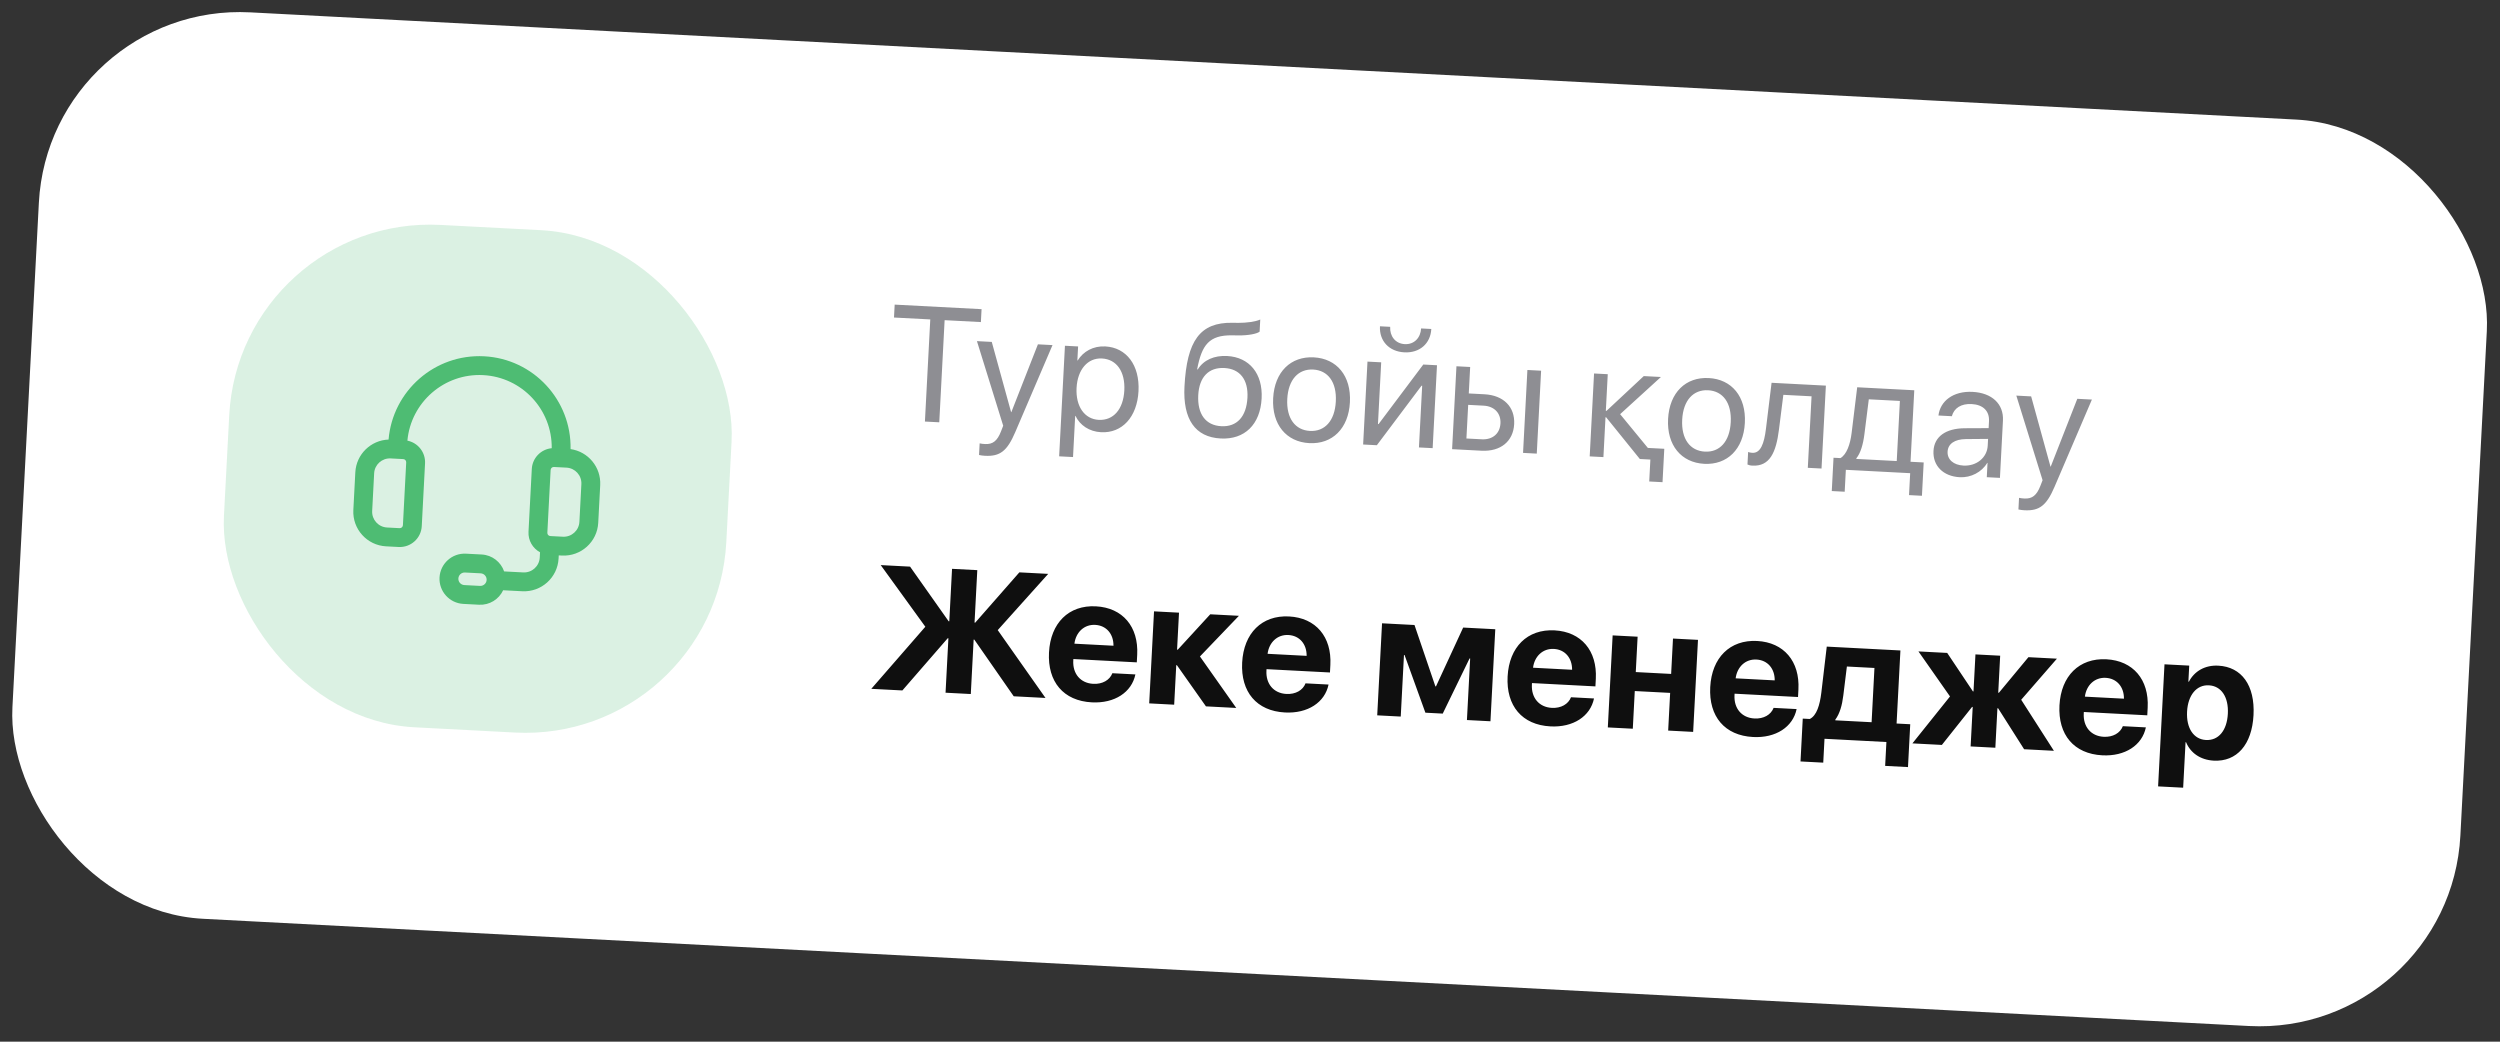
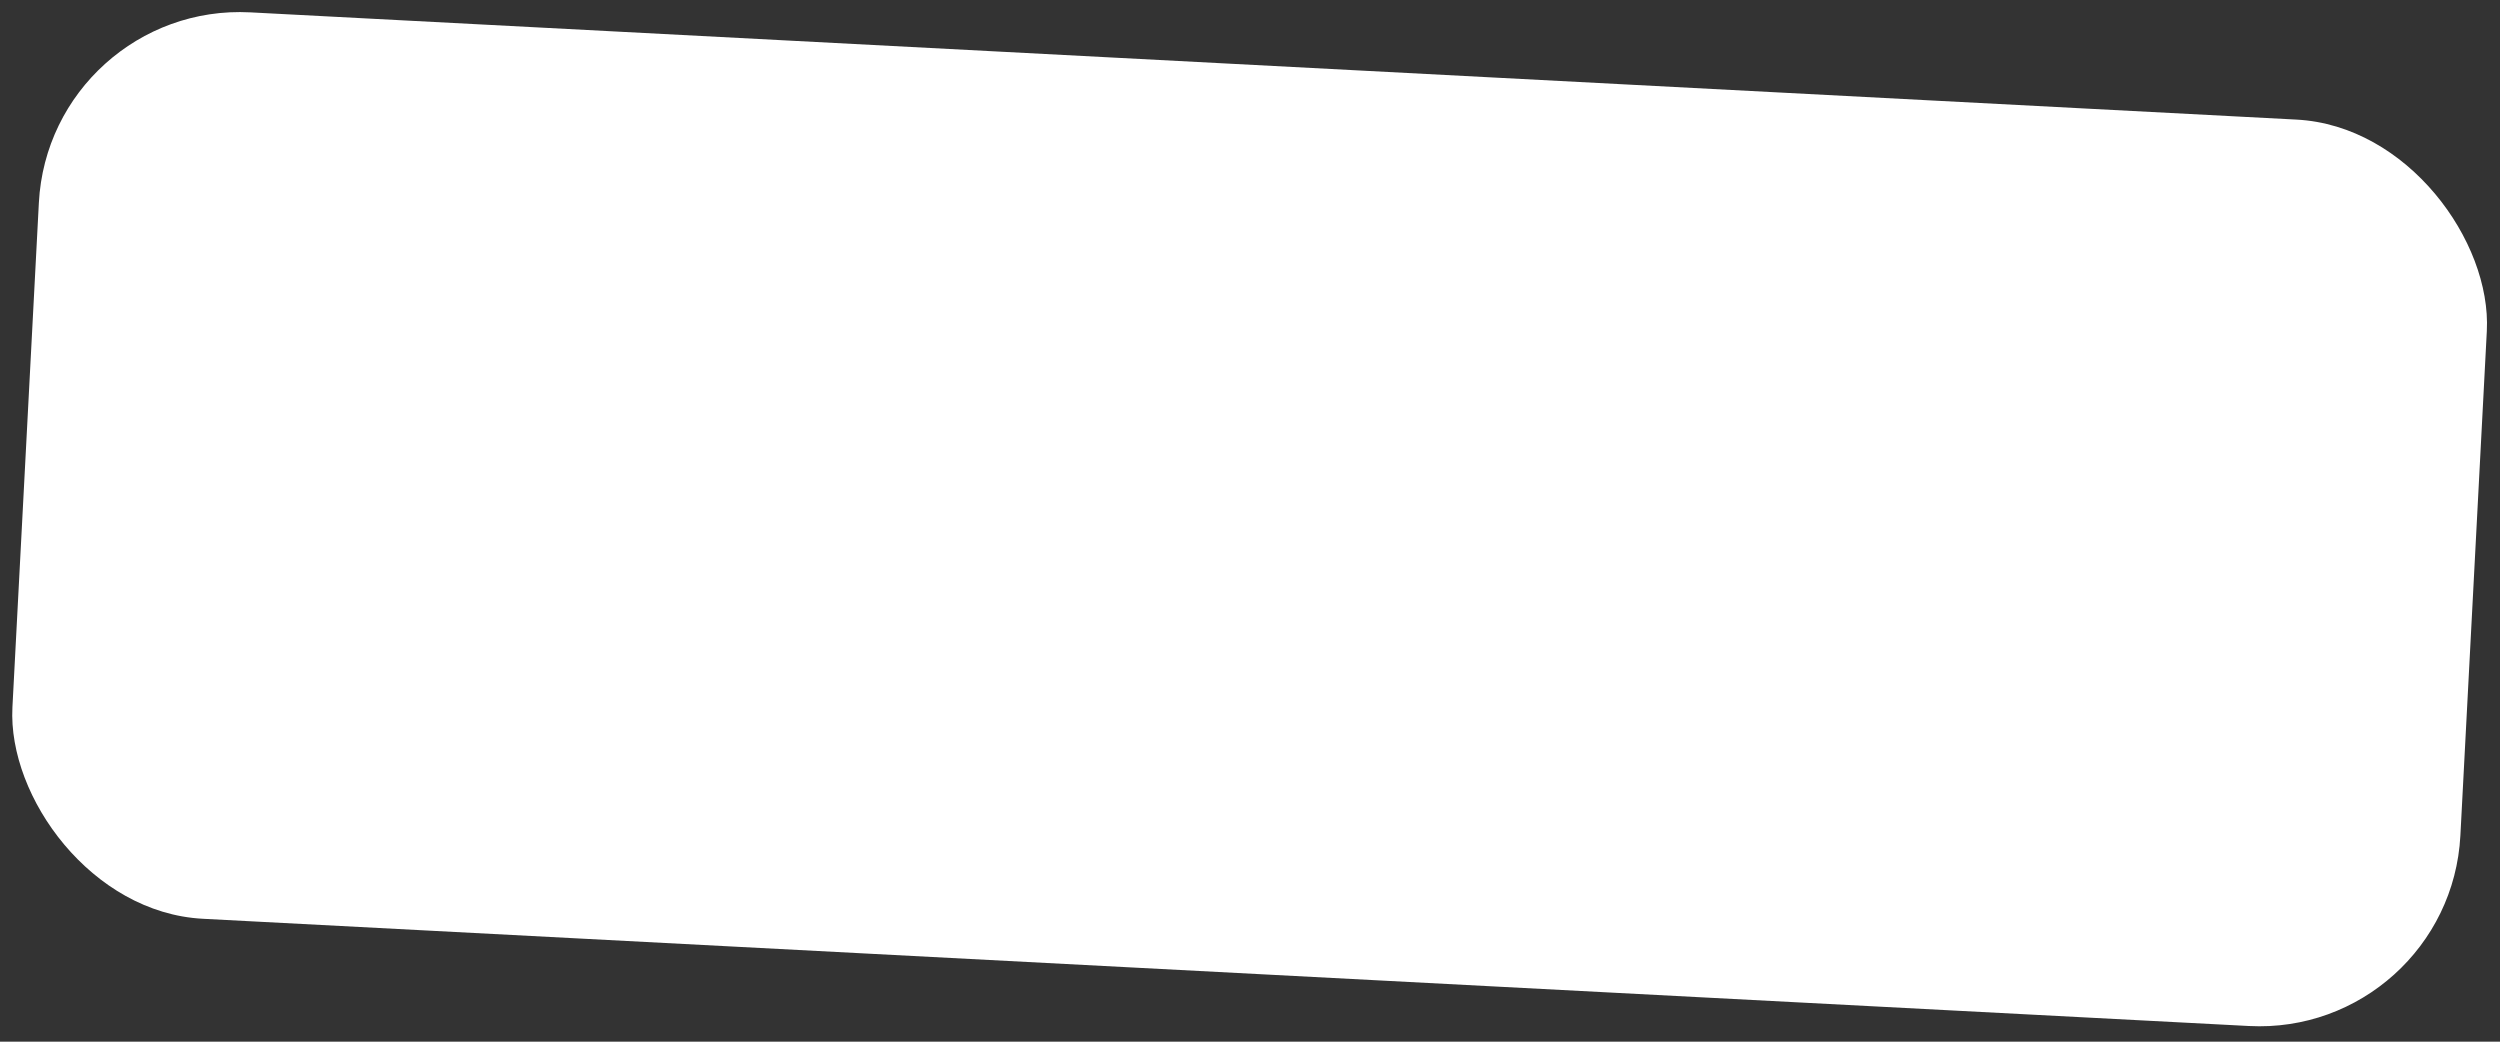
<svg xmlns="http://www.w3.org/2000/svg" width="276" height="115" viewBox="0 0 276 115" fill="none">
  <rect x="0" y="0" width="276" height="115" fill="#333333" stroke="none" />
  <rect x="5.453" y="0.202" width="270.626" height="100.206" rx="22.215" transform="rotate(3 5.453 0.202)" fill="white" />
-   <rect x="26.468" y="23.669" width="55.536" height="55.536" rx="22.215" transform="rotate(3 26.468 23.669)" fill="#4EBC73" fill-opacity="0.2" />
-   <path fill-rule="evenodd" clip-rule="evenodd" d="M42.897 48.528C43.355 43.138 48.013 39.048 53.453 39.334C58.894 39.619 63.099 44.173 62.991 49.581C64.928 49.855 66.368 51.569 66.263 53.56L66.045 57.72C65.935 59.826 64.139 61.443 62.033 61.333L61.686 61.315L61.668 61.661C61.557 63.768 59.762 65.385 57.655 65.274L55.547 65.164C55.082 66.158 54.048 66.823 52.885 66.762L51.152 66.671C49.621 66.591 48.444 65.284 48.524 63.753C48.604 62.222 49.911 61.045 51.442 61.126L53.176 61.216C54.339 61.277 55.298 62.047 55.656 63.084L57.764 63.195C58.722 63.245 59.538 62.51 59.588 61.552L59.619 60.972C58.819 60.54 58.296 59.674 58.347 58.707L58.71 51.774C58.774 50.554 59.728 49.592 60.91 49.482C60.964 45.219 57.64 41.638 53.344 41.413C49.049 41.188 45.369 44.401 44.977 48.647C46.141 48.88 46.989 49.937 46.925 51.157L46.562 58.089C46.492 59.429 45.348 60.459 44.008 60.388L42.622 60.316C40.515 60.205 38.898 58.409 39.009 56.303L39.227 52.143C39.331 50.152 40.942 48.598 42.897 48.528ZM43.13 50.61C42.172 50.56 41.356 51.295 41.306 52.252L41.088 56.412C41.038 57.37 41.773 58.186 42.731 58.236L44.117 58.309C44.308 58.319 44.472 58.171 44.482 57.98L44.845 51.048C44.855 50.856 44.708 50.693 44.517 50.683L43.13 50.61ZM61.155 51.555C60.964 51.545 60.8 51.692 60.79 51.883L60.427 58.816C60.417 59.007 60.564 59.17 60.755 59.181L62.142 59.253C63.099 59.303 63.916 58.569 63.966 57.611L64.184 53.451C64.234 52.494 63.499 51.678 62.541 51.627L61.155 51.555ZM51.334 63.205C50.951 63.185 50.624 63.48 50.604 63.862C50.584 64.245 50.878 64.572 51.261 64.592L52.994 64.683C53.376 64.703 53.703 64.408 53.724 64.026C53.743 63.643 53.449 63.316 53.067 63.296L51.334 63.205Z" fill="#4EBC73" />
-   <path d="M103.695 46.622L102.111 46.539L102.702 35.264L98.697 35.055L98.772 33.629L108.365 34.132L108.29 35.557L104.286 35.347L103.695 46.622ZM108.743 50.319C108.559 50.31 108.252 50.276 108.086 50.232L108.154 48.947C108.319 48.991 108.556 49.012 108.75 49.022C109.603 49.067 110.1 48.678 110.508 47.632L110.753 47L107.854 37.661L109.491 37.747L111.626 45.502L111.652 45.503L114.586 38.014L116.197 38.099L112.084 47.706C111.189 49.803 110.398 50.406 108.743 50.319ZM122.023 38.245C124.355 38.367 125.841 40.316 125.691 43.185C125.541 46.054 123.868 47.838 121.562 47.717C120.25 47.648 119.228 46.95 118.735 45.918L118.7 45.917L118.462 50.458L116.93 50.378L117.57 38.171L119.022 38.247L118.941 39.796L118.976 39.797C119.593 38.797 120.694 38.175 122.023 38.245ZM121.298 46.353C122.926 46.438 124.016 45.18 124.125 43.103C124.233 41.035 123.281 39.661 121.653 39.576C120.086 39.494 118.959 40.794 118.853 42.827C118.746 44.869 119.731 46.271 121.298 46.353ZM134.763 48.409C131.956 48.262 130.576 46.301 130.766 42.666C131.031 37.614 132.479 35.581 136.042 35.635L136.721 35.644C137.603 35.646 138.598 35.522 139.132 35.276L139.062 36.614C138.757 36.863 137.777 37.041 136.719 37.03L136.04 37.02C133.491 36.984 132.676 38.062 132.163 40.78L132.233 40.783C132.888 39.732 134.062 39.229 135.47 39.303C137.943 39.432 139.427 41.258 139.284 43.986C139.133 46.864 137.412 48.548 134.763 48.409ZM134.834 47.053C136.551 47.143 137.607 46.007 137.718 43.904C137.822 41.906 136.887 40.719 135.171 40.629C133.446 40.538 132.392 41.621 132.287 43.619C132.177 45.723 133.109 46.963 134.834 47.053ZM144.55 48.922C142.015 48.789 140.403 46.877 140.556 43.964C140.709 41.042 142.512 39.319 145.046 39.452C147.572 39.584 149.185 41.487 149.031 44.408C148.879 47.322 147.076 49.054 144.55 48.922ZM144.621 47.575C146.24 47.66 147.361 46.483 147.474 44.327C147.587 42.171 146.595 40.883 144.976 40.798C143.356 40.713 142.227 41.89 142.114 44.046C142.001 46.202 143.001 47.49 144.621 47.575ZM152.004 49.153L150.49 49.074L150.97 39.921L152.484 40L152.127 46.812L152.197 46.816L157.131 40.244L158.644 40.323L158.165 49.476L156.651 49.397L157.008 42.585L156.938 42.581L152.004 49.153ZM152.348 36.022L153.475 36.081C153.421 37.102 154.039 37.937 155.086 37.992C156.134 38.047 156.836 37.281 156.889 36.26L158.016 36.319C157.931 37.938 156.72 38.987 155.039 38.899C153.358 38.811 152.263 37.641 152.348 36.022ZM168.145 49.999L168.625 40.846L170.139 40.926L169.659 50.079L168.145 49.999ZM163.794 44.785L162.087 44.696L161.892 48.41L163.599 48.499C164.787 48.561 165.592 47.862 165.651 46.745C165.71 45.618 164.973 44.847 163.794 44.785ZM160.312 49.589L160.792 40.436L162.306 40.515L162.153 43.437L163.886 43.528C165.981 43.638 167.264 44.914 167.164 46.824C167.064 48.734 165.654 49.869 163.56 49.759L160.312 49.589ZM181.924 49.451L183.737 49.546L183.543 53.233L182.074 53.156L182.2 50.736L181.047 50.675L181.039 50.675L177.318 46.068L177.247 46.064L177.017 50.464L175.503 50.385L175.983 41.232L177.496 41.311L177.284 45.36L177.355 45.363L181.474 41.52L183.367 41.619L178.862 45.725L181.924 49.451ZM188.15 51.207C185.616 51.074 184.004 49.163 184.156 46.249C184.31 43.327 186.112 41.604 188.647 41.737C191.173 41.869 192.785 43.772 192.632 46.694C192.479 49.607 190.676 51.339 188.15 51.207ZM188.221 49.86C189.84 49.945 190.961 48.768 191.074 46.612C191.187 44.456 190.196 43.168 188.576 43.083C186.957 42.998 185.827 44.175 185.714 46.331C185.601 48.487 186.602 49.775 188.221 49.86ZM196.397 47.429C196.08 49.945 195.389 51.507 193.462 51.406C193.198 51.392 193.024 51.33 192.921 51.28L192.993 49.898C193.071 49.929 193.236 49.982 193.456 49.993C194.363 50.041 194.762 48.994 194.964 47.319L195.582 42.259L201.576 42.573L201.096 51.726L199.582 51.647L199.996 43.752L196.881 43.589L196.397 47.429ZM209.4 50.899L209.748 44.263L206.315 44.084L205.832 47.924C205.693 49.055 205.403 50.037 204.942 50.595L204.938 50.666L209.4 50.899ZM203.654 54.287L202.228 54.212L202.421 50.534L203.186 50.574C203.878 50.169 204.264 49.042 204.417 47.814L205.035 42.754L211.336 43.085L210.923 50.979L212.375 51.055L212.182 54.734L210.756 54.659L210.883 52.239L203.781 51.867L203.654 54.287ZM216.769 51.4C218.213 51.476 219.375 50.522 219.444 49.202L219.483 48.454L217.028 48.475C215.792 48.49 215.059 48.999 215.014 49.861C214.969 50.732 215.669 51.343 216.769 51.4ZM216.358 52.685C214.536 52.59 213.37 51.425 213.457 49.779C213.539 48.213 214.796 47.29 216.915 47.278L219.545 47.266L219.585 46.5C219.644 45.382 218.94 44.675 217.672 44.608C216.493 44.546 215.725 45.062 215.484 45.95L214.005 45.872C214.194 44.294 215.613 43.15 217.778 43.263C219.926 43.376 221.22 44.609 221.125 46.431L220.793 52.758L219.341 52.682L219.423 51.107L219.388 51.105C218.788 52.124 217.59 52.749 216.358 52.685ZM223.491 56.333C223.307 56.323 223 56.289 222.834 56.245L222.902 54.961C223.067 55.005 223.304 55.026 223.498 55.036C224.351 55.081 224.848 54.692 225.256 53.645L225.501 53.014L222.602 43.675L224.239 43.761L226.374 51.515L226.4 51.517L229.334 44.028L230.945 44.112L226.832 53.719C225.937 55.817 225.146 56.42 223.491 56.333Z" fill="#8E8E93" />
-   <path d="M110.15 69.564L115.422 77.053L111.915 76.87L107.566 70.616L107.491 70.612L107.176 76.621L104.389 76.475L104.704 70.466L104.628 70.462L99.622 76.225L96.191 76.046L102.157 69.192L97.23 62.386L100.471 62.556L104.727 68.585L104.802 68.59L105.106 62.798L107.893 62.944L107.589 68.736L107.665 68.74L112.537 63.188L115.721 63.355L110.15 69.564ZM120.91 68.987C119.697 68.923 118.777 69.797 118.615 71.062L122.928 71.288C122.939 69.987 122.142 69.052 120.91 68.987ZM122.807 74.323L125.347 74.456C124.939 76.431 123.05 77.672 120.538 77.54C117.41 77.376 115.638 75.278 115.809 72.027C115.979 68.786 117.984 66.781 120.989 66.938C123.946 67.093 125.708 69.191 125.547 72.281L125.502 73.124L118.498 72.757L118.489 72.928C118.413 74.378 119.28 75.421 120.693 75.495C121.707 75.549 122.51 75.087 122.807 74.323ZM132.474 72.473L136.482 78.157L133.136 77.982L129.934 73.442L129.858 73.438L129.629 77.798L126.871 77.653L127.404 67.493L130.162 67.638L129.948 71.723L130.023 71.727L133.612 67.818L136.777 67.984L132.474 72.473ZM142.236 70.105C141.022 70.041 140.102 70.915 139.941 72.18L144.253 72.406C144.265 71.104 143.468 70.169 142.236 70.105ZM144.132 75.441L146.673 75.574C146.265 77.548 144.375 78.789 141.863 78.658C138.736 78.494 136.964 76.396 137.134 73.145C137.304 69.903 139.31 67.898 142.315 68.056C145.272 68.211 147.034 70.309 146.872 73.398L146.828 74.242L139.824 73.875L139.815 74.046C139.739 75.496 140.606 76.539 142.018 76.613C143.032 76.666 143.836 76.205 144.132 75.441ZM154.642 79.109L152.045 78.973L152.577 68.812L156.16 69L158.466 75.774L158.533 75.777L161.534 69.282L165.079 69.468L164.546 79.628L161.949 79.492L162.306 72.696L162.239 72.693L159.278 78.782L157.363 78.681L155.064 72.317L154.998 72.313L154.642 79.109ZM171.542 71.641C170.329 71.577 169.408 72.451 169.247 73.716L173.56 73.942C173.571 72.64 172.774 71.705 171.542 71.641ZM173.439 76.977L175.979 77.11C175.571 79.084 173.681 80.325 171.17 80.194C168.042 80.03 166.27 77.931 166.44 74.681C166.61 71.439 168.616 69.434 171.621 69.592C174.578 69.747 176.34 71.844 176.178 74.934L176.134 75.778L169.13 75.411L169.121 75.581C169.045 77.031 169.912 78.075 171.324 78.149C172.338 78.202 173.142 77.74 173.439 76.977ZM184.166 80.656L184.384 76.495L180.479 76.291L180.261 80.451L177.503 80.307L178.035 70.147L180.793 70.291L180.589 74.196L184.494 74.401L184.698 70.496L187.457 70.64L186.924 80.801L184.166 80.656ZM193.91 72.813C192.697 72.749 191.777 73.623 191.615 74.888L195.928 75.114C195.939 73.812 195.142 72.877 193.91 72.813ZM195.807 78.149L198.347 78.282C197.939 80.257 196.049 81.498 193.538 81.366C190.41 81.202 188.638 79.104 188.809 75.853C188.978 72.611 190.984 70.606 193.989 70.764C196.946 70.919 198.708 73.017 198.546 76.107L198.502 76.95L191.498 76.583L191.489 76.754C191.413 78.204 192.28 79.247 193.692 79.321C194.707 79.374 195.51 78.913 195.807 78.149ZM206.625 79.733L206.939 73.743L203.896 73.583L203.501 76.784C203.368 77.861 203.11 78.788 202.62 79.447L202.616 79.523L206.625 79.733ZM201.287 84.196L198.776 84.064L199.024 79.334L199.801 79.375C200.562 78.997 200.907 77.846 201.074 76.477L201.674 71.385L209.806 71.811L209.383 79.877L210.89 79.956L210.642 84.686L208.121 84.554L208.259 81.919L201.425 81.561L201.287 84.196ZM223.14 77.253L226.751 82.888L223.462 82.716L220.591 78.193L220.515 78.189L220.287 82.549L217.557 82.406L217.786 78.046L217.719 78.043L214.382 82.24L211.131 82.069L215.28 76.888L211.796 71.916L214.971 72.082L217.809 76.327L217.875 76.331L218.09 72.246L220.819 72.389L220.605 76.474L220.681 76.478L223.938 72.552L227.084 72.717L223.14 77.253ZM232.467 74.833C231.253 74.77 230.333 75.644 230.172 76.909L234.484 77.135C234.496 75.833 233.699 74.898 232.467 74.833ZM234.363 80.17L236.904 80.303C236.496 82.277 234.606 83.518 232.094 83.387C228.967 83.223 227.195 81.124 227.365 77.874C227.535 74.632 229.541 72.627 232.546 72.785C235.503 72.94 237.265 75.037 237.103 78.127L237.059 78.971L230.055 78.604L230.046 78.774C229.97 80.224 230.837 81.268 232.249 81.342C233.263 81.395 234.067 80.933 234.363 80.17ZM244.902 73.489C247.48 73.624 248.96 75.669 248.788 78.949C248.617 82.219 246.94 84.108 244.4 83.975C242.921 83.897 241.822 83.117 241.342 81.942L241.285 81.939L241.021 86.962L238.254 86.817L238.96 73.34L241.69 73.483L241.597 75.255L241.654 75.258C242.266 74.093 243.433 73.412 244.902 73.489ZM243.54 81.696C244.924 81.769 245.857 80.648 245.954 78.8C246.051 76.961 245.241 75.731 243.857 75.659C242.501 75.587 241.547 76.744 241.452 78.564C241.356 80.403 242.185 81.625 243.54 81.696Z" fill="#0F0F0F" />
</svg>